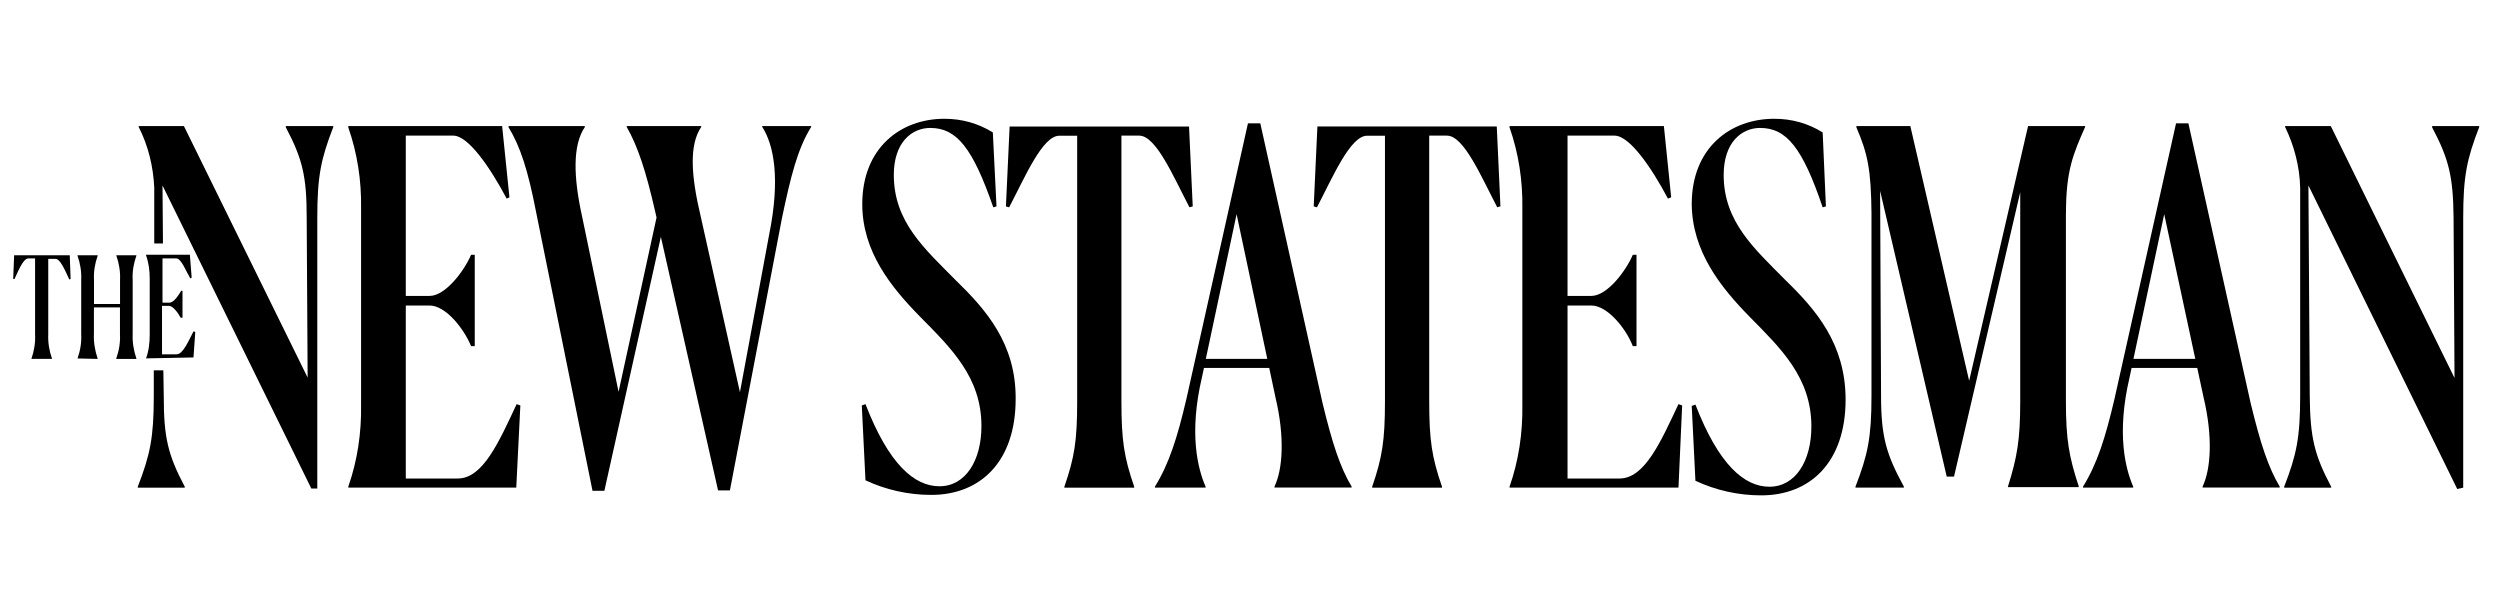
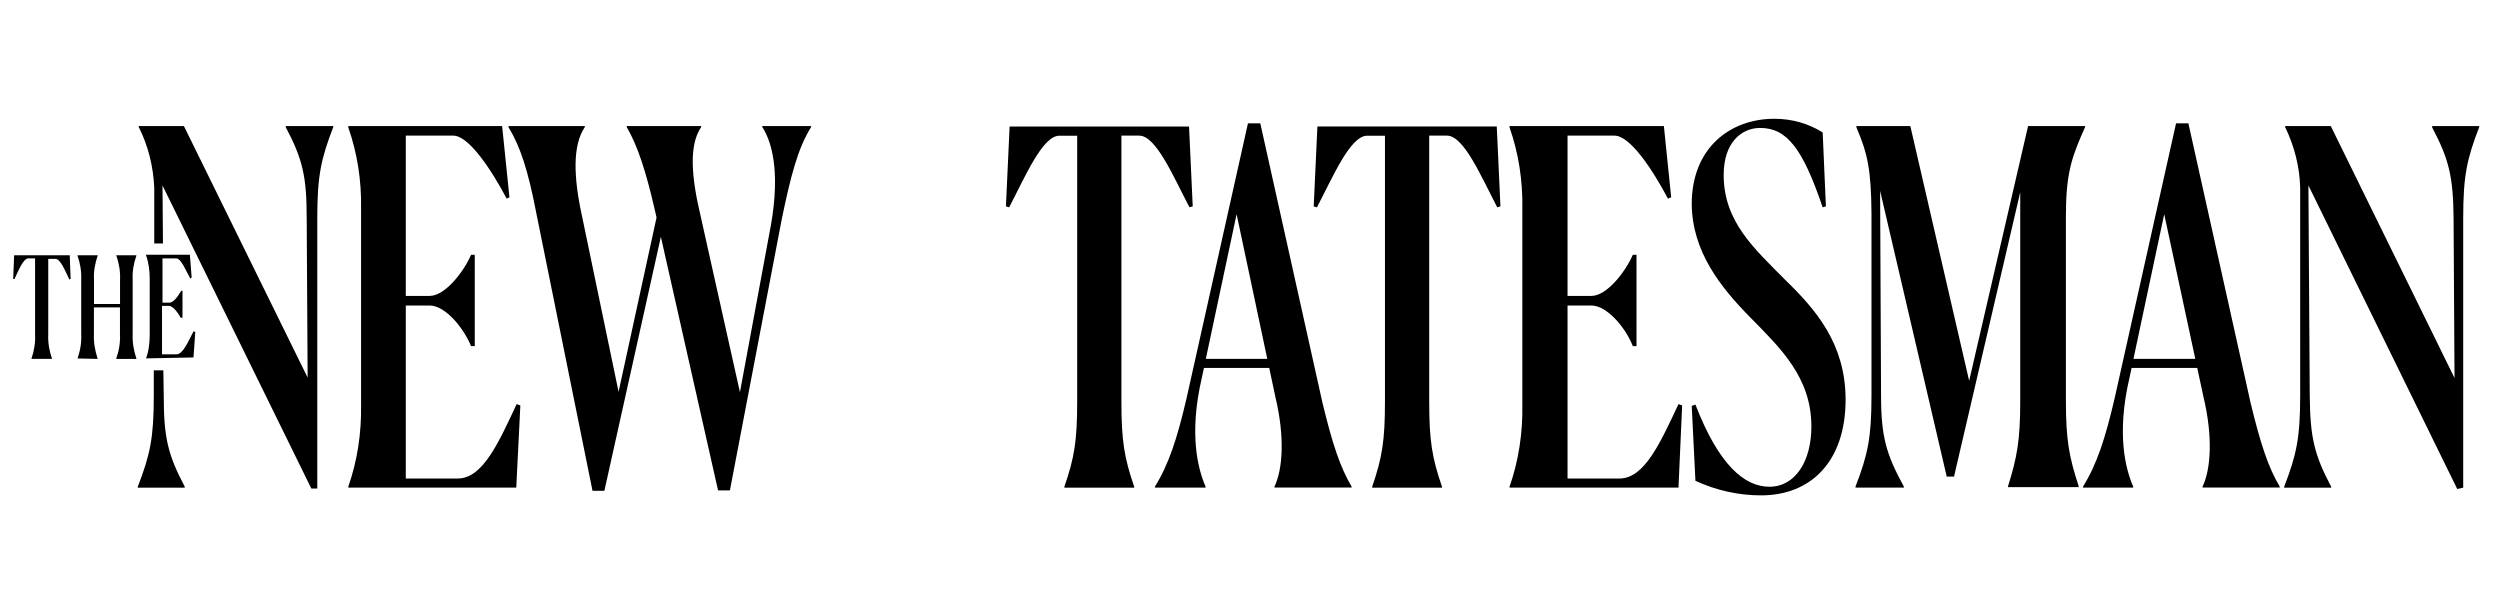
<svg xmlns="http://www.w3.org/2000/svg" width="130" height="32" viewBox="0 0 130 32" fill="none">
  <g clip-path="url(#clip0_65_7657)">
-     <path d="M49.681 14.556C48.089 12.94 46.478 11.541 46.478 9.097C46.478 7.412 47.404 6.653 48.375 6.653C49.75 6.653 50.582 7.698 51.651 10.782L51.818 10.733L51.627 6.886C50.868 6.412 50.011 6.176 49.109 6.176C46.829 6.176 44.838 7.693 44.838 10.615C44.838 13.083 46.335 14.935 47.853 16.477C49.444 18.093 51.035 19.611 51.035 22.152C51.035 23.956 50.203 25.286 48.852 25.286C47.547 25.286 46.217 24.148 45.005 21.014L44.813 21.084L45.005 24.976C46.074 25.474 47.237 25.735 48.424 25.735C50.986 25.735 52.814 24.001 52.814 20.749C52.838 17.877 51.272 16.098 49.681 14.556Z" fill="black" />
    <path d="M92.833 14.556C91.242 12.94 89.631 11.541 89.631 9.097C89.631 7.412 90.557 6.653 91.528 6.653C92.903 6.653 93.735 7.698 94.779 10.782L94.947 10.733L94.779 6.886C94.02 6.412 93.168 6.176 92.266 6.176C89.965 6.176 87.97 7.693 87.97 10.615C87.995 13.083 89.467 14.935 91.01 16.502C92.601 18.117 94.192 19.635 94.192 22.177C94.192 23.98 93.36 25.31 92.009 25.31C90.704 25.31 89.374 24.172 88.162 21.039L87.97 21.108L88.162 25C89.231 25.498 90.394 25.759 91.581 25.759C94.143 25.759 95.971 24.025 95.971 20.773C95.967 17.877 94.424 16.098 92.833 14.556Z" fill="black" />
    <path d="M107.431 11.088C107.431 8.856 107.81 8.004 108.427 6.6V6.555H105.46L102.396 19.802L99.337 6.555H96.534V6.625C97.125 7.999 97.293 8.832 97.317 11.063V20.582C97.317 22.765 97.125 23.646 96.485 25.306V25.355H99.002V25.306C98.1 23.646 97.815 22.744 97.815 20.582L97.766 9.925L101.23 24.784H101.609L105.052 9.995V20.867C105.052 22.907 104.885 23.788 104.412 25.306V25.331H108.092V25.282C107.594 23.764 107.427 22.883 107.427 20.843V11.088H107.431Z" fill="black" />
    <path d="M113.796 6.412H113.155L109.952 20.749C109.479 22.769 109.051 24.119 108.316 25.306V25.355H110.927V25.306C110.524 24.38 110.05 22.552 110.736 19.631L110.842 19.133H114.257L114.583 20.651C115.081 22.74 114.962 24.401 114.534 25.302V25.351H118.545V25.302C117.953 24.307 117.549 23.095 117.027 20.933L113.796 6.412ZM110.94 18.66L112.539 11.137L114.155 18.66H110.94Z" fill="black" />
    <path d="M126.472 6.555V6.625C127.349 8.285 127.565 9.187 127.586 11.349L127.635 19.656L121.201 6.555H118.826V6.604C119.299 7.579 119.585 8.669 119.609 9.762V20.586C119.609 22.769 119.418 23.65 118.777 25.31V25.359H121.221V25.31C120.344 23.65 120.128 22.748 120.107 20.586L120.038 9.644L127.777 25.429L128.087 25.359V11.329C128.087 9.146 128.279 8.265 128.92 6.604V6.555H126.472Z" fill="black" />
    <path d="M8.494 19.256H7.997V20.586C7.997 22.769 7.805 23.65 7.164 25.31V25.359H9.608V25.31C8.731 23.65 8.515 22.748 8.515 20.586L8.494 19.256Z" fill="black" />
    <path d="M14.855 6.604C15.732 8.265 15.948 9.166 15.948 11.329L15.997 19.635L9.563 6.555H7.213V6.604C7.711 7.579 7.972 8.669 8.021 9.762V12.659H8.474L8.45 9.644L16.189 25.404H16.499V11.329C16.499 9.146 16.691 8.265 17.331 6.604V6.555H14.863V6.604H14.855Z" fill="black" />
    <path d="M0.735 13.275L0.686 14.507H0.755C0.992 13.985 1.228 13.438 1.469 13.438H1.824V17.379C1.848 17.808 1.775 18.256 1.632 18.66H2.701V18.636C2.558 18.232 2.489 17.803 2.509 17.379V13.462H2.889C3.125 13.462 3.362 14.009 3.603 14.531L3.672 14.507L3.627 13.275H0.735Z" fill="black" />
    <path d="M6.051 13.295C6.193 13.699 6.263 14.127 6.242 14.552V15.808H4.888V14.552C4.863 14.123 4.937 13.699 5.08 13.295V13.275H4.031V13.299C4.174 13.703 4.243 14.132 4.223 14.556V17.359C4.247 17.811 4.174 18.236 4.031 18.64L5.075 18.664V18.64C4.933 18.211 4.863 17.787 4.884 17.359V15.984H6.238V17.359C6.263 17.811 6.189 18.236 6.046 18.64V18.664H7.091V18.64C6.948 18.211 6.879 17.787 6.899 17.359V14.556C6.875 14.127 6.948 13.703 7.091 13.299V13.275H6.046V13.295H6.051Z" fill="black" />
    <path d="M9.184 18.424H8.425V15.906H8.78C9.017 15.906 9.278 16.31 9.396 16.522H9.49V15.123H9.421C9.278 15.36 9.041 15.739 8.804 15.739H8.45V13.438H9.164C9.425 13.438 9.661 14.079 9.898 14.482L9.967 14.433L9.873 13.246H7.593V13.271C7.736 13.675 7.785 14.079 7.785 14.482V17.424C7.785 17.828 7.736 18.256 7.593 18.636L10.061 18.587L10.155 17.257L10.061 17.232C9.8 17.734 9.514 18.424 9.184 18.424Z" fill="black" />
    <path d="M65.535 6.412H64.894L61.692 20.749C61.218 22.769 60.79 24.119 60.056 25.306V25.355H62.691V25.306C62.287 24.38 61.814 22.552 62.499 19.631L62.606 19.133H66L66.322 20.651C66.82 22.74 66.702 24.401 66.273 25.302V25.351H70.284V25.302C69.692 24.307 69.288 23.095 68.766 20.933L65.535 6.412ZM62.703 18.66L64.303 11.137L65.898 18.66H62.703Z" fill="black" />
    <path d="M23.806 24.882H21.101V15.886H22.337C23.17 15.886 24.116 17.073 24.496 17.999H24.687V13.25H24.496C24.141 14.083 23.166 15.388 22.337 15.388H21.101V7.053H23.57C24.353 7.053 25.491 8.713 26.348 10.329L26.491 10.26L26.111 6.555H18.111V6.625C18.584 7.979 18.8 9.403 18.776 10.827V21.059C18.8 22.508 18.584 23.956 18.111 25.306V25.355H26.846L27.058 21.084L26.866 21.014C25.944 22.981 25.112 24.882 23.806 24.882Z" fill="black" />
    <path d="M39.64 6.604C40.232 7.53 40.591 9.264 39.995 12.206L38.477 20.394L36.437 11.255C35.94 9.166 35.821 7.551 36.462 6.604V6.555H32.59V6.604C33.161 7.6 33.586 8.885 34.063 10.974L34.14 11.312L32.166 20.374L30.269 11.259C29.816 9.195 29.771 7.555 30.411 6.608V6.555H26.446V6.625C27.062 7.62 27.466 8.905 27.87 10.994L30.811 25.523H31.427L34.365 12.316L37.339 25.502H37.955L40.66 11.353C41.113 9.195 41.468 7.747 42.178 6.604V6.555H39.636V6.604H39.64Z" fill="black" />
    <path d="M68.505 6.58L68.313 10.733L68.481 10.782C69.313 9.191 70.215 7.057 71.092 7.057H72.018V20.871C72.018 22.911 71.875 23.793 71.353 25.31V25.359H74.984V25.31C74.462 23.793 74.319 22.911 74.319 20.871V7.053H75.245C76.122 7.053 77.024 9.191 77.856 10.778L78.023 10.729L77.832 6.576H68.505V6.58Z" fill="black" />
    <path d="M62.022 10.733L61.83 6.58H52.5L52.308 10.733L52.475 10.782C53.308 9.191 54.209 7.057 55.086 7.057H56.013V20.871C56.013 22.936 55.87 23.793 55.347 25.31V25.359H58.979V25.31C58.456 23.793 58.314 22.911 58.314 20.871V7.053H59.24C60.117 7.053 61.019 9.191 61.851 10.778L62.022 10.733Z" fill="black" />
    <path d="M84.217 24.882H81.512V15.886H82.748C83.58 15.886 84.551 17.073 84.906 17.999H85.098V13.25H84.906C84.551 14.083 83.576 15.388 82.748 15.388H81.512V7.053H83.956C84.739 7.053 85.877 8.713 86.734 10.329L86.901 10.26L86.522 6.555H78.497V6.625C78.97 7.979 79.186 9.403 79.162 10.827V21.059C79.186 22.508 78.97 23.956 78.497 25.306V25.355H87.281L87.472 21.084L87.281 21.014C86.355 22.981 85.522 24.882 84.217 24.882Z" fill="black" />
  </g>
  <defs>
    <clipPath id="clip0_65_7657">
      <rect width="128.333" height="20" fill="white" transform="translate(0.686 6)" />
    </clipPath>
  </defs>
</svg>